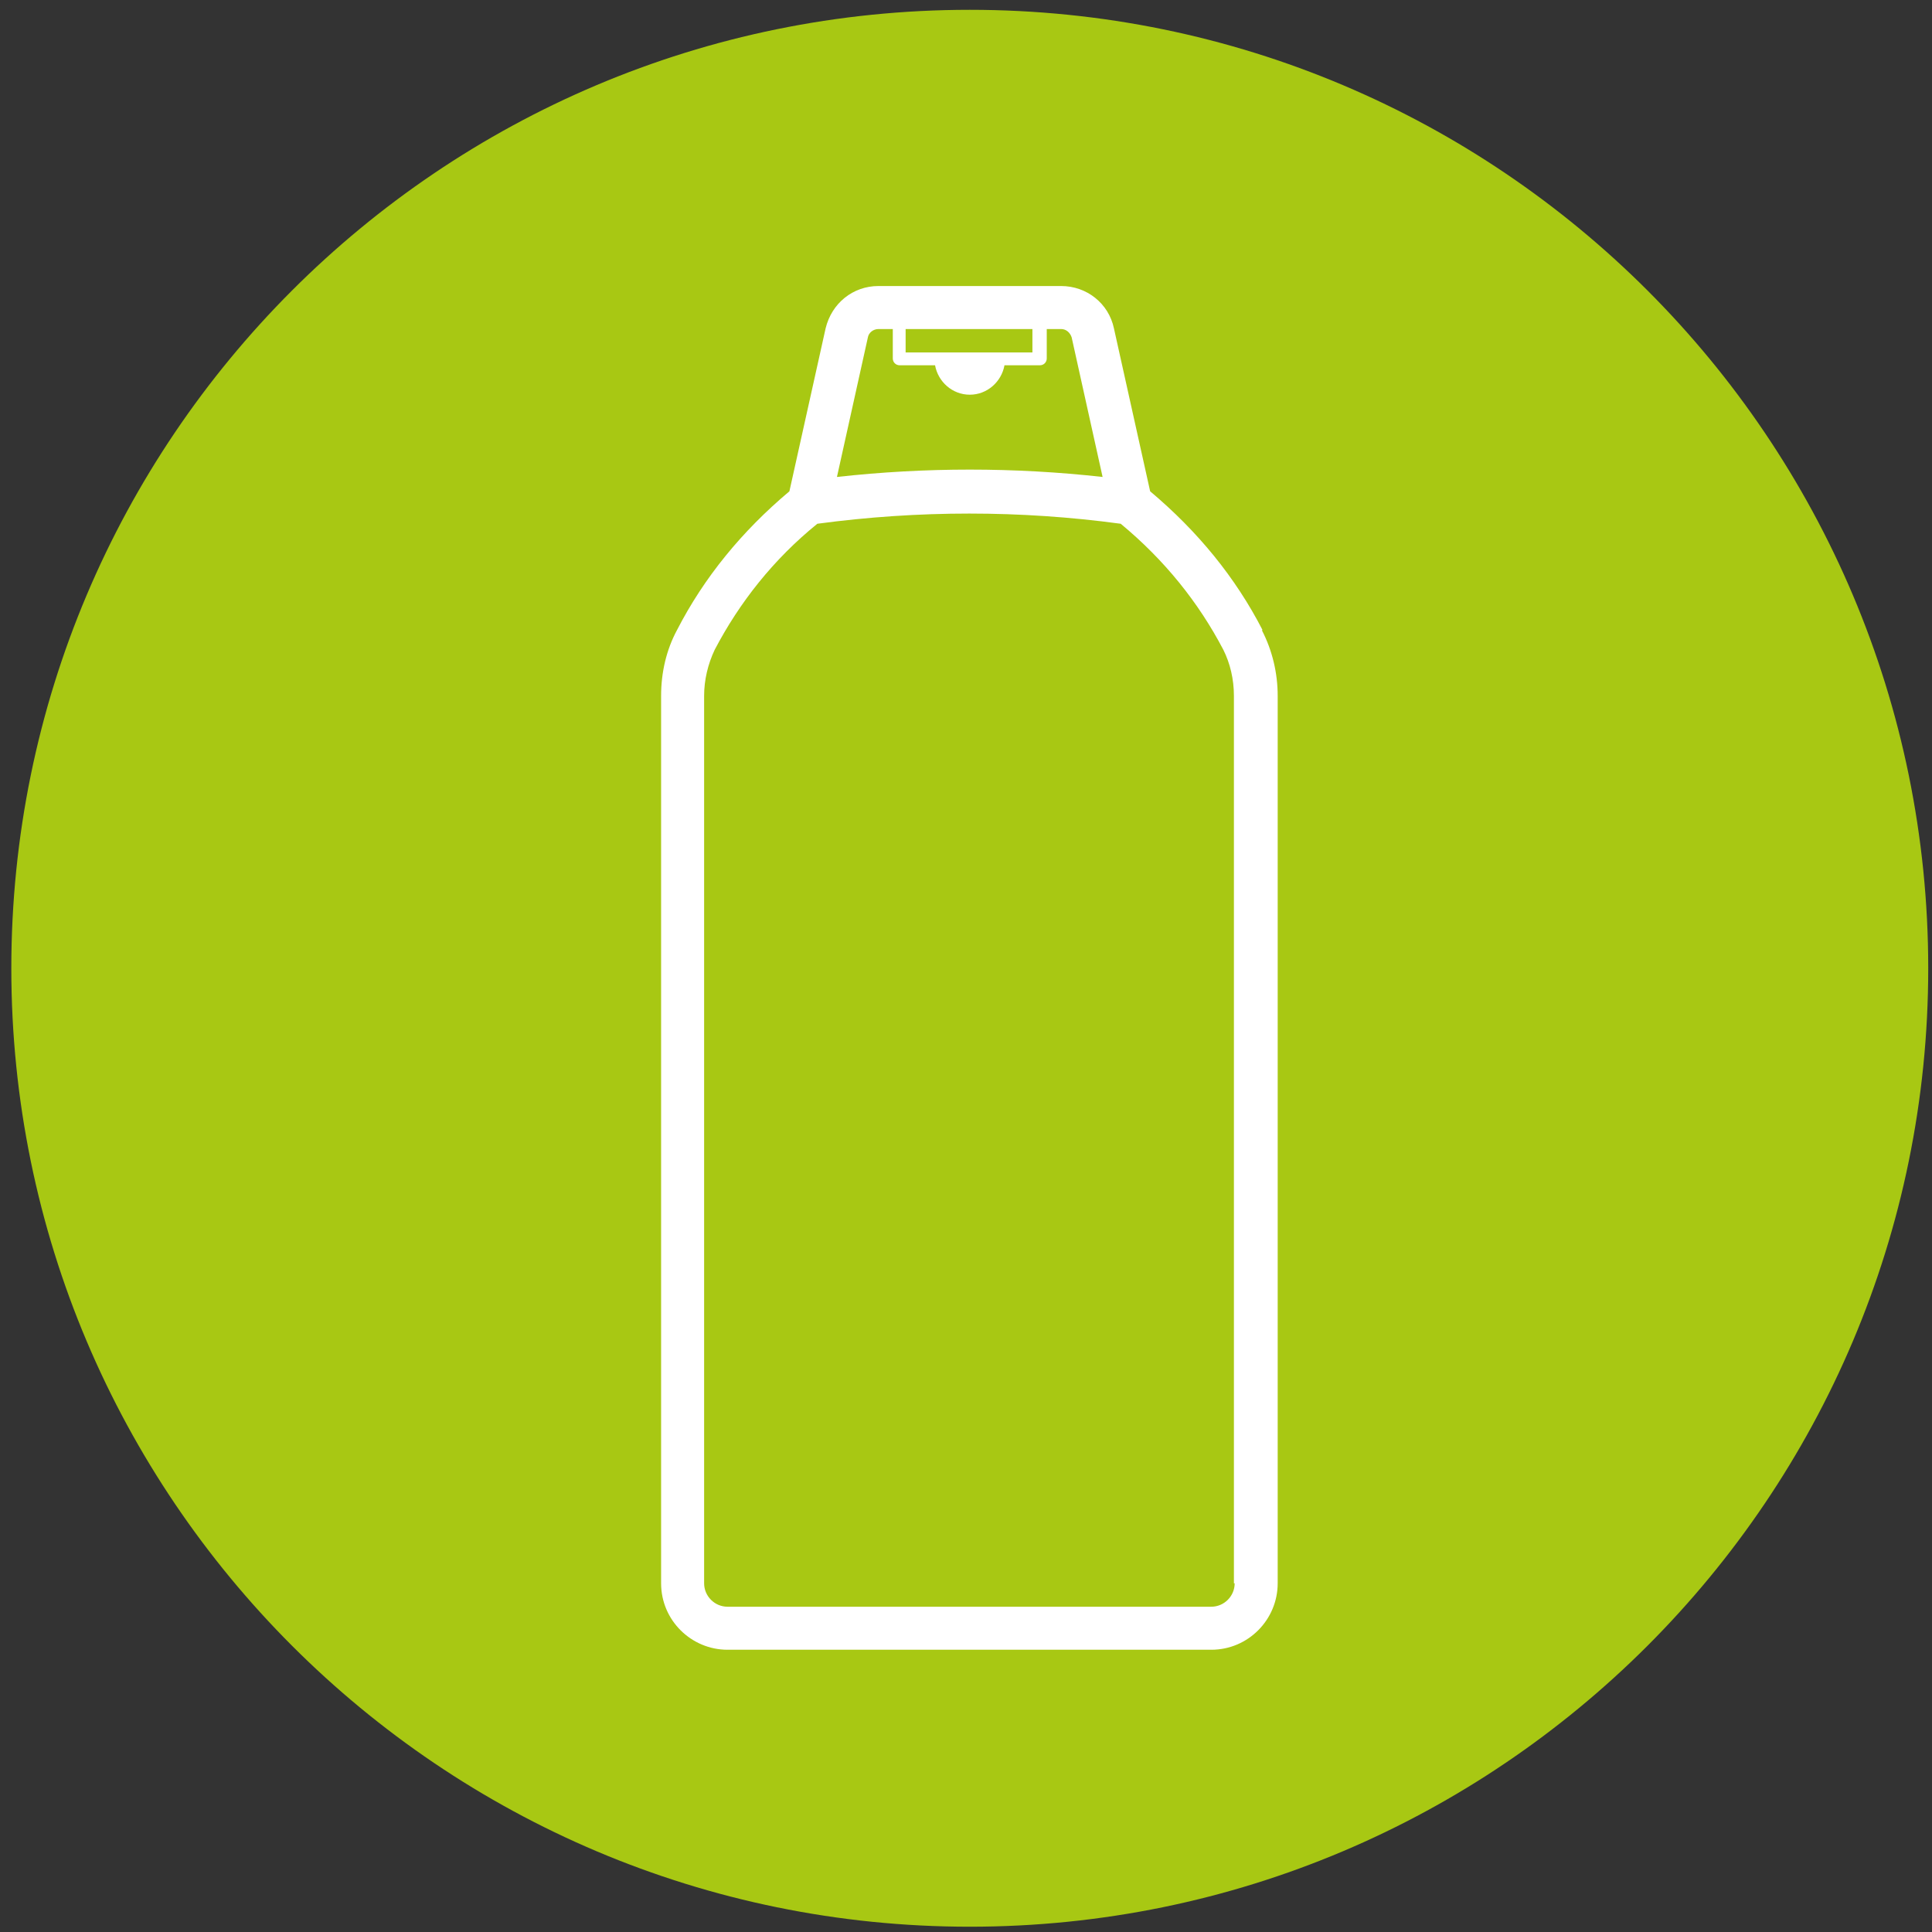
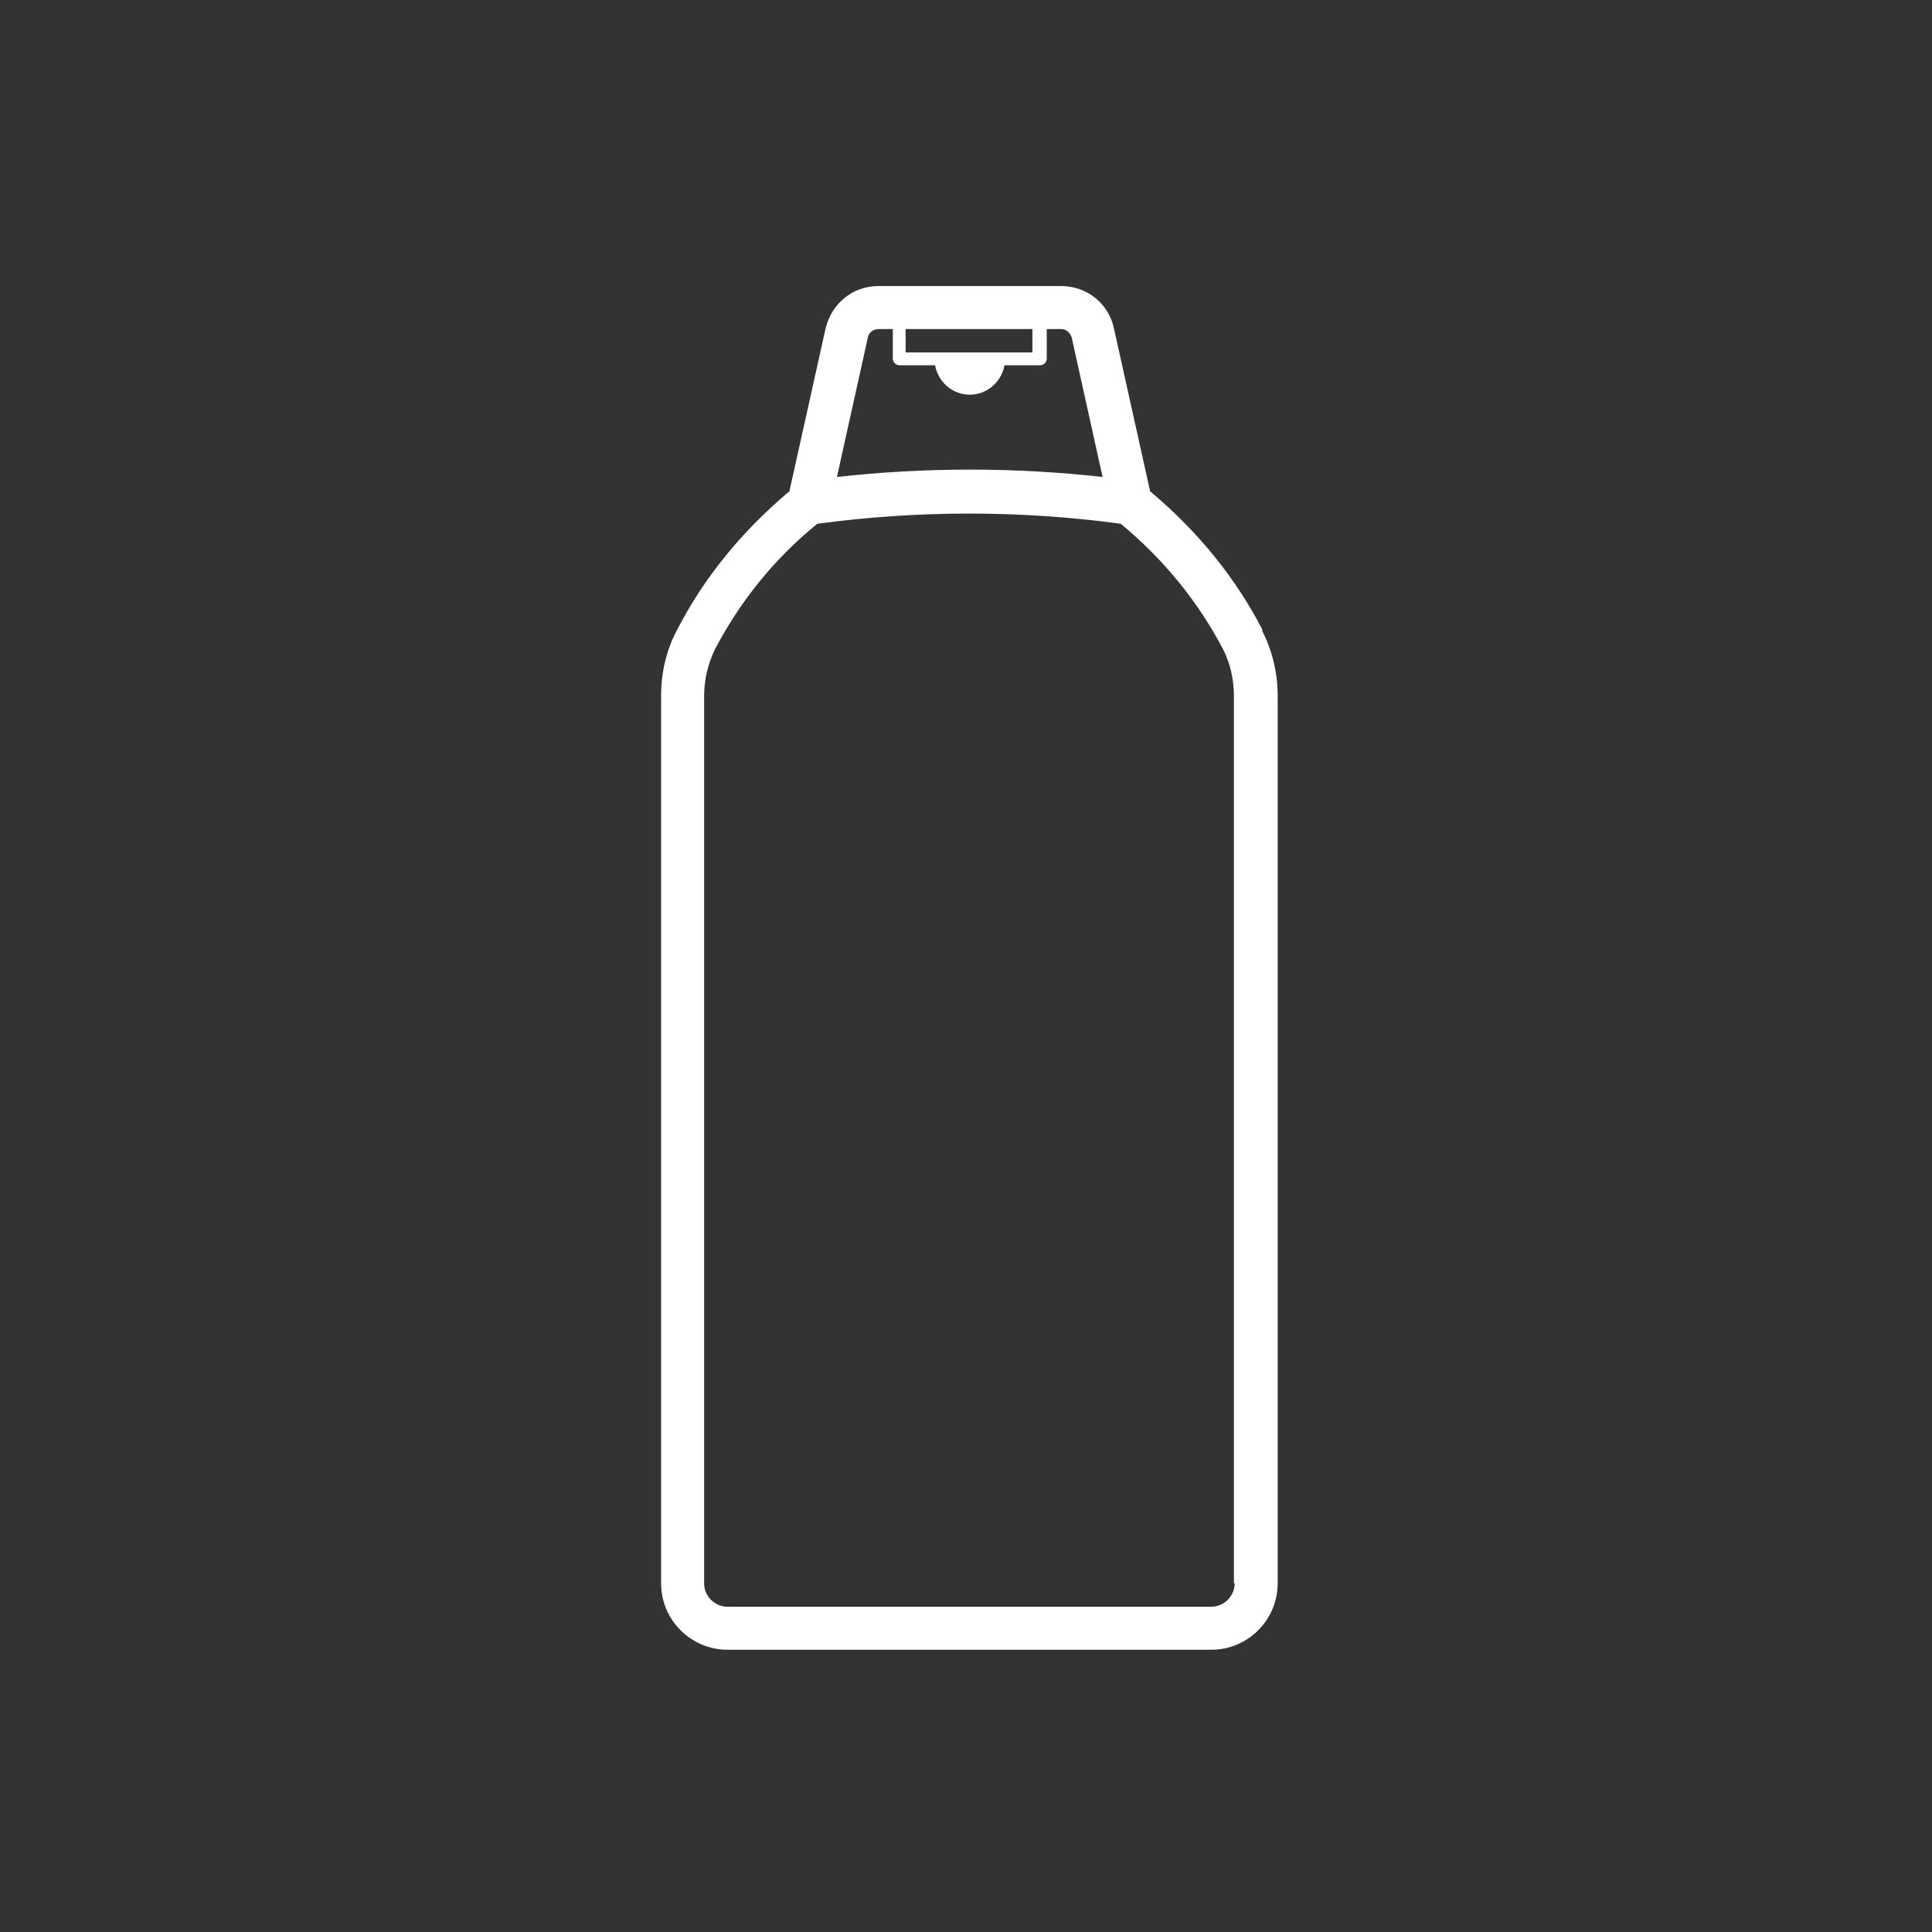
<svg xmlns="http://www.w3.org/2000/svg" id="Ebene_1" version="1.1" viewBox="0 0 256 256">
  <rect x="0" y="0" width="256" height="256" fill="#333333" stroke="none" />
-   <path d="M255.5 128.3c0 70.1-56.9 127-127 127s-127-56.9-127-127 56.8-127 127-127 127 56.9 127 127" fill="#a8c813" />
  <path d="M167.3 83.5c-3.6-7-8.6-13.1-14.9-18.4l-4.8-21.6c-.7-3.3-3.6-5.6-7-5.6h-24.2c-3.4 0-6.2 2.3-7 5.6l-4.8 21.6c-6.3 5.3-11.3 11.4-14.9 18.4-1.4 2.6-2.1 5.6-2.1 8.7v117.6c0 4.9 4 8.8 8.8 8.8h64.1c4.9 0 8.8-4 8.8-8.8V92.2c0-3-.7-6-2.1-8.7zM120 43.6h16.8v3.1H120v-3.1zm-5 1.1c.1-.6.7-1.1 1.4-1.1h1.9v3.9c0 .5.4.9.9.9h4.7c.4 2.2 2.3 3.9 4.6 3.9s4.2-1.7 4.6-3.9h4.7c.5 0 .9-.4.9-.9v-3.9h1.9c.7 0 1.2.5 1.4 1.1l4.1 18.5c-11.7-1.3-23.5-1.3-35.2 0l4.1-18.5zm48.6 165.1c0 1.7-1.4 3.1-3.1 3.1H96.4c-1.7 0-3.1-1.4-3.1-3.1V92.2c0-2.1.5-4.2 1.4-6.1 3.3-6.3 7.8-12 13.6-16.7 13.4-1.8 26.9-1.8 40.2 0 5.8 4.8 10.3 10.4 13.6 16.7.9 1.8 1.4 3.9 1.4 6.1v117.6z" fill="#fff" />
</svg>